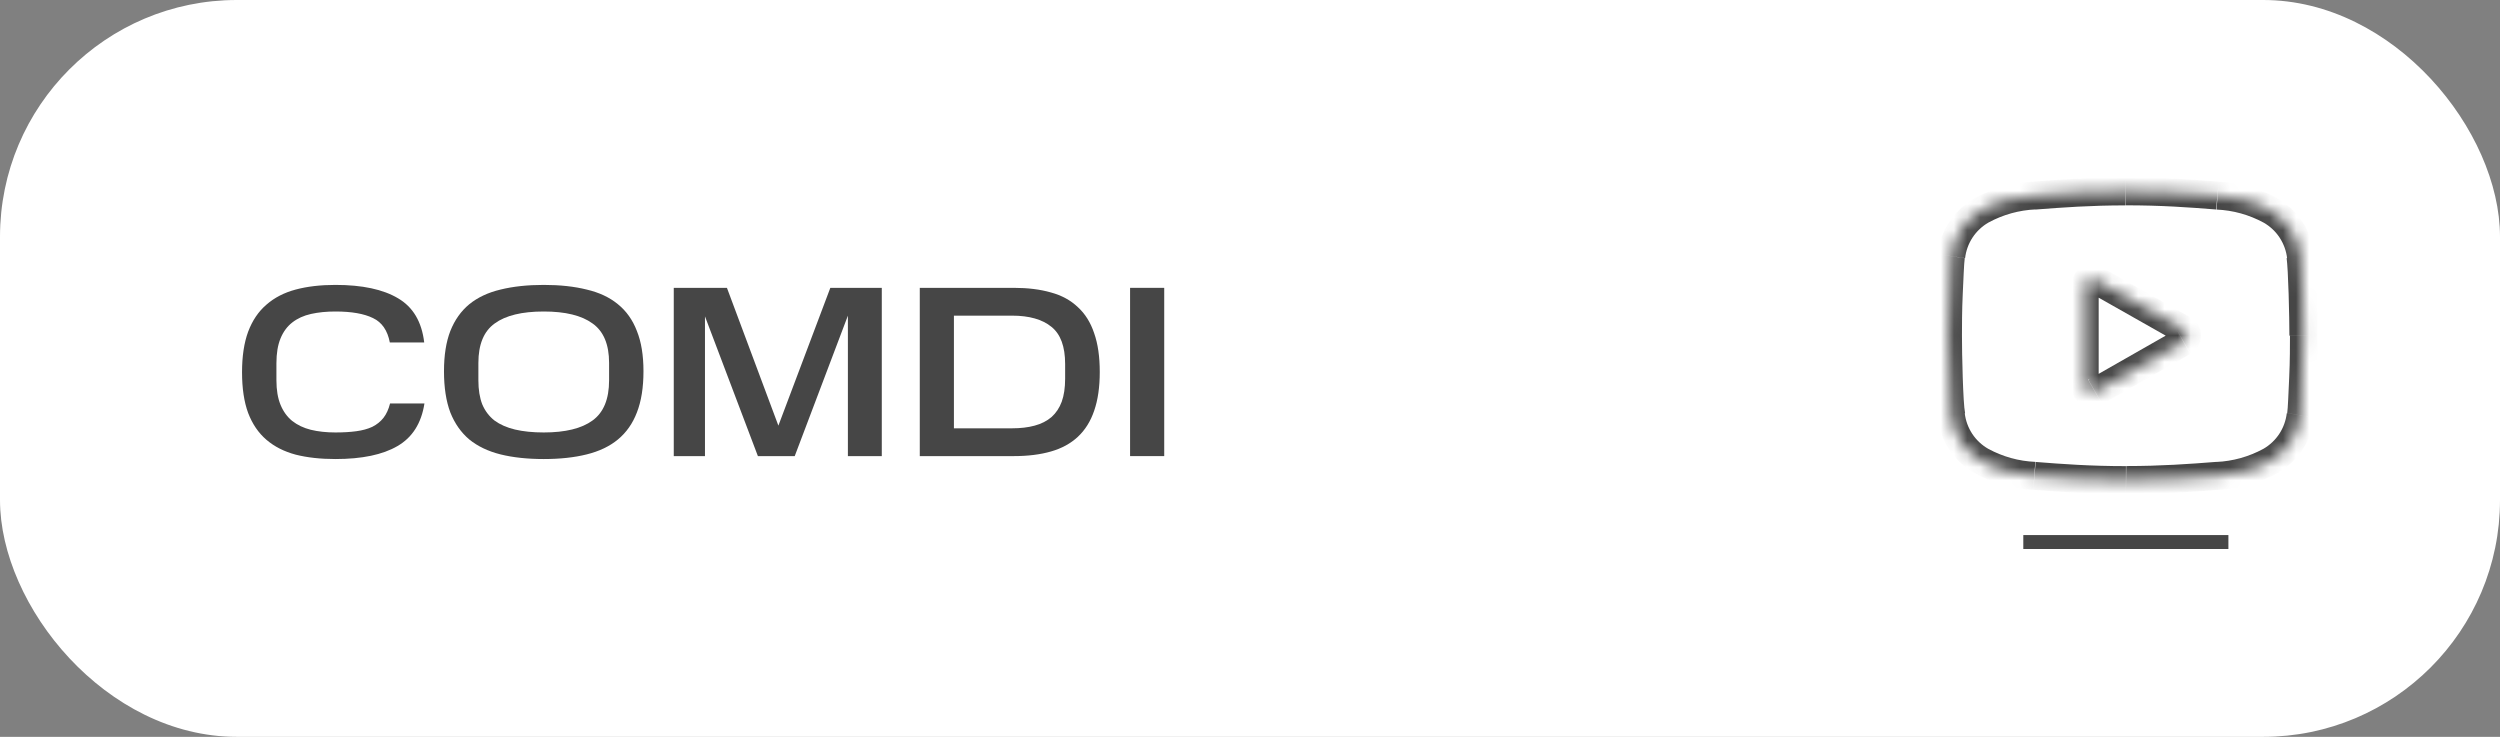
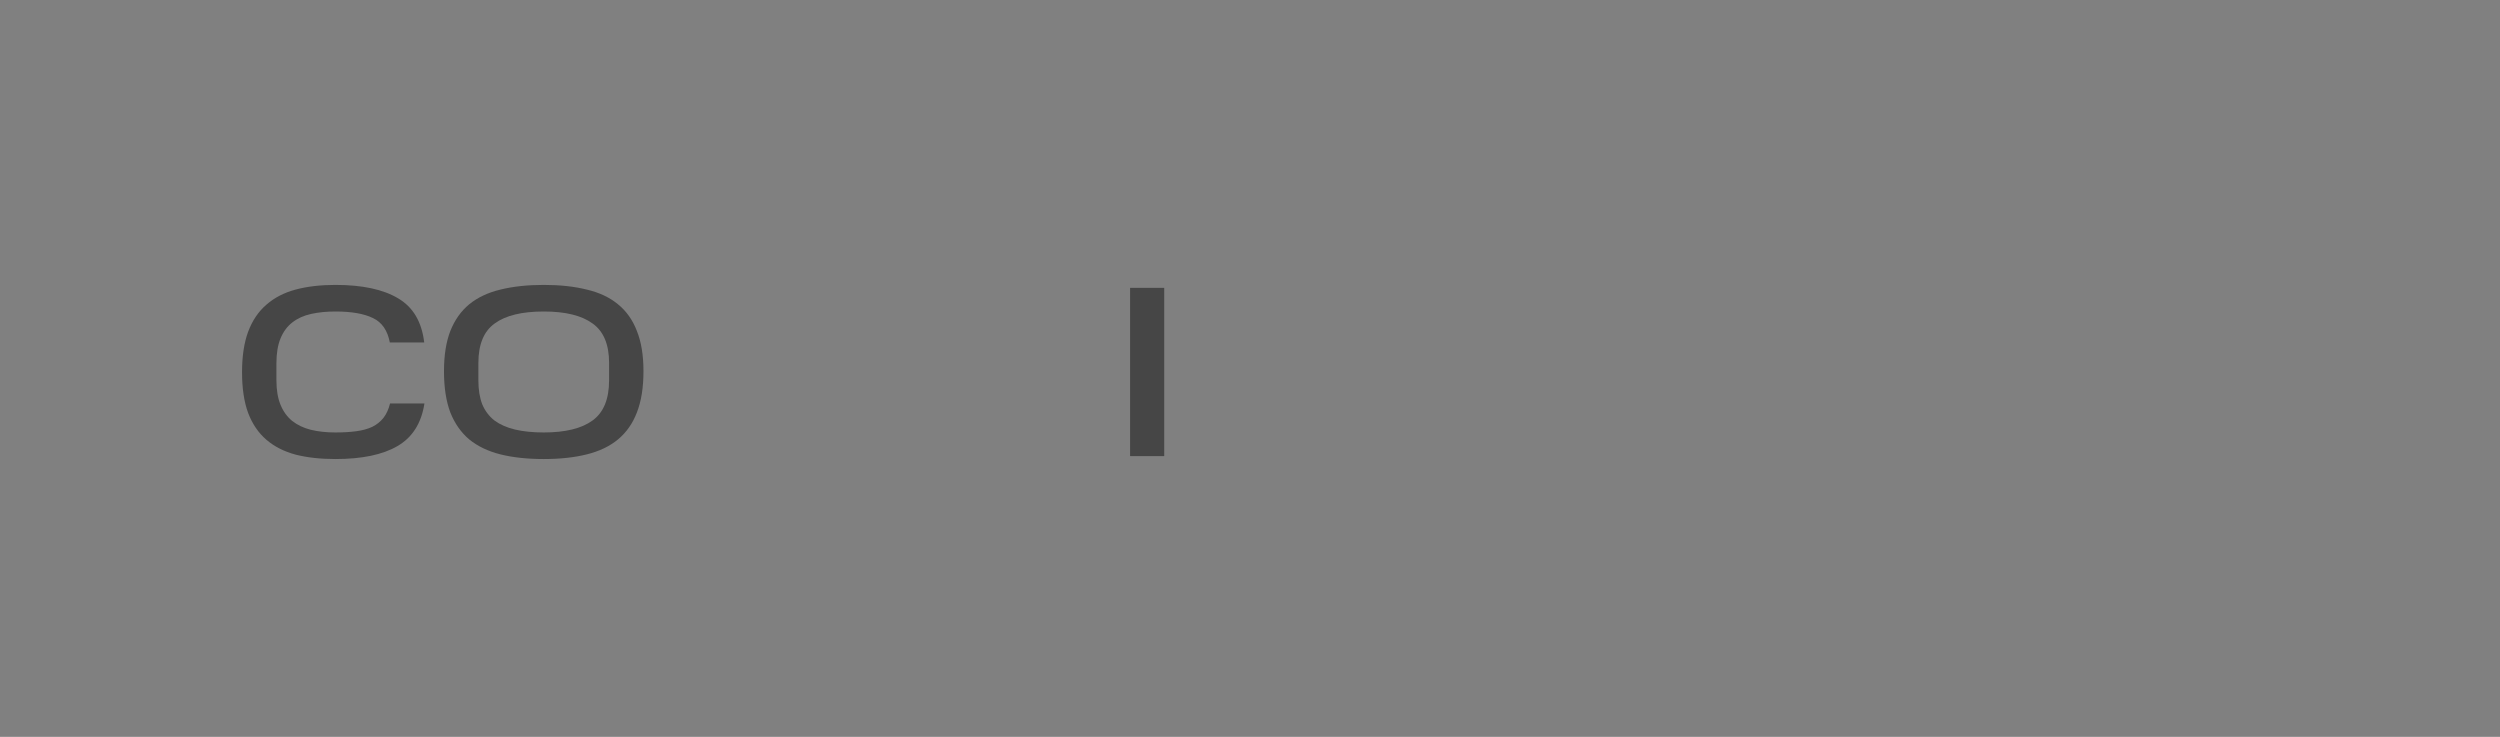
<svg xmlns="http://www.w3.org/2000/svg" width="190" height="56" viewBox="0 0 190 56" fill="none">
  <rect x="0" y="0" width="190" height="56" fill="#808080" stroke="none" />
-   <rect width="190" height="56" rx="18" fill="white" />
  <path d="M88.481 21.876V34.664H85.886V21.876H88.481Z" fill="#464646" />
-   <path d="M76.909 32.552C77.564 32.552 78.139 32.484 78.633 32.348C79.14 32.212 79.566 31.995 79.912 31.699C80.258 31.39 80.517 31.001 80.691 30.531C80.864 30.049 80.95 29.469 80.95 28.789V27.658C80.95 26.336 80.604 25.397 79.912 24.841C79.22 24.273 78.219 23.989 76.909 23.989H72.498V32.552H76.909ZM77.058 21.876C78.12 21.876 79.059 21.993 79.875 22.228C80.691 22.45 81.37 22.821 81.914 23.34C82.47 23.846 82.884 24.508 83.156 25.323C83.44 26.126 83.582 27.109 83.582 28.27C83.582 29.419 83.44 30.402 83.156 31.217C82.884 32.02 82.47 32.681 81.914 33.2C81.37 33.707 80.691 34.078 79.875 34.312C79.059 34.547 78.12 34.664 77.058 34.664H69.903V21.876H77.058Z" fill="#464646" />
-   <path d="M53.578 24.044V34.664H51.206V21.876H55.247L59.157 32.348L63.105 21.876H67.016V34.664H64.44V23.989L60.399 34.664H57.6L53.578 24.044Z" fill="#464646" />
  <path d="M46.291 27.584C46.291 26.176 45.871 25.175 45.031 24.582C44.203 23.976 42.967 23.674 41.324 23.674C39.668 23.674 38.426 23.976 37.598 24.582C36.77 25.175 36.357 26.176 36.357 27.584V28.9C36.357 29.617 36.455 30.229 36.653 30.735C36.863 31.23 37.172 31.637 37.58 31.959C38 32.267 38.519 32.496 39.137 32.644C39.767 32.793 40.496 32.867 41.324 32.867C42.967 32.867 44.203 32.564 45.031 31.959C45.871 31.353 46.291 30.334 46.291 28.9V27.584ZM33.743 28.215C33.743 27.004 33.904 25.984 34.225 25.156C34.559 24.316 35.041 23.637 35.671 23.118C36.313 22.599 37.104 22.228 38.043 22.006C38.995 21.771 40.088 21.653 41.324 21.653C42.559 21.653 43.647 21.771 44.586 22.006C45.537 22.228 46.328 22.599 46.958 23.118C47.601 23.637 48.083 24.316 48.404 25.156C48.738 25.984 48.904 27.004 48.904 28.215C48.904 29.45 48.738 30.494 48.404 31.347C48.083 32.187 47.601 32.873 46.958 33.404C46.328 33.923 45.537 34.3 44.586 34.535C43.647 34.77 42.559 34.887 41.324 34.887C40.088 34.887 38.995 34.77 38.043 34.535C37.104 34.3 36.313 33.923 35.671 33.404C35.041 32.873 34.559 32.187 34.225 31.347C33.904 30.494 33.743 29.45 33.743 28.215Z" fill="#464646" />
  <path d="M18.395 28.289C18.395 27.078 18.549 26.052 18.858 25.212C19.179 24.359 19.642 23.674 20.248 23.155C20.854 22.623 21.595 22.24 22.472 22.006C23.349 21.771 24.357 21.653 25.493 21.653C27.532 21.653 29.12 21.993 30.257 22.673C31.393 23.34 32.055 24.458 32.24 26.027H29.627C29.453 25.113 29.027 24.495 28.348 24.174C27.668 23.84 26.717 23.674 25.493 23.674C24.814 23.674 24.196 23.735 23.64 23.859C23.084 23.983 22.608 24.199 22.213 24.508C21.83 24.804 21.533 25.206 21.323 25.712C21.113 26.219 21.008 26.849 21.008 27.603V28.9C21.008 29.642 21.113 30.266 21.323 30.772C21.533 31.279 21.83 31.687 22.213 31.996C22.608 32.305 23.078 32.527 23.621 32.663C24.177 32.799 24.801 32.867 25.493 32.867C26.086 32.867 26.612 32.836 27.069 32.774C27.538 32.712 27.946 32.601 28.292 32.441C28.638 32.267 28.922 32.039 29.145 31.755C29.367 31.471 29.534 31.106 29.645 30.661H32.258C32.024 32.169 31.338 33.25 30.201 33.905C29.077 34.56 27.507 34.887 25.493 34.887C24.357 34.887 23.349 34.776 22.472 34.553C21.595 34.319 20.854 33.942 20.248 33.423C19.642 32.904 19.179 32.224 18.858 31.384C18.549 30.544 18.395 29.512 18.395 28.289Z" fill="#464646" />
  <g clip-path="url(#clip0_826_267)">
    <mask id="mask0_826_267" style="mask-type:luminance" maskUnits="userSpaceOnUse" x="148" y="14" width="28" height="23">
      <path d="M174.85 19.475C174.987 20.429 175.071 24.131 175.071 25.515C175.071 26.899 174.981 30.6 174.85 31.555C174.375 34.858 171.369 35.94 168.521 36.163C166.412 36.327 164.303 36.481 161.56 36.481C158.818 36.481 156.693 36.322 154.599 36.163C151.757 35.94 148.751 34.853 148.271 31.555C148.144 30.6 148.055 26.904 148.055 25.515C148.055 24.125 148.144 20.429 148.276 19.475C148.751 16.171 151.746 15.073 154.604 14.861C156.714 14.697 158.823 14.543 161.566 14.543C164.308 14.543 166.433 14.702 168.527 14.861C171.369 15.073 174.375 16.171 174.85 19.475Z" fill="white" />
    </mask>
    <g mask="url(#mask0_826_267)">
-       <path d="M175.894 19.316C175.785 18.447 175.478 17.614 174.998 16.883C174.518 16.152 173.877 15.542 173.125 15.1C171.742 14.327 170.202 13.884 168.622 13.806L168.458 15.927C169.713 15.981 170.94 16.322 172.044 16.924C172.531 17.203 172.945 17.593 173.254 18.063C173.562 18.533 173.757 19.069 173.821 19.628L175.894 19.316ZM168.622 13.806C166.512 13.642 164.334 13.482 161.566 13.482V15.604C164.25 15.604 166.359 15.757 168.421 15.922L168.622 13.806ZM161.566 13.482C158.797 13.482 156.619 13.642 154.52 13.806L154.684 15.927C156.793 15.763 158.902 15.609 161.539 15.609L161.566 13.482ZM154.52 13.806C152.936 13.884 151.391 14.329 150.006 15.105C149.254 15.547 148.614 16.156 148.134 16.886C147.654 17.616 147.347 18.447 147.237 19.316L149.347 19.618C149.411 19.058 149.606 18.522 149.914 18.052C150.223 17.583 150.638 17.192 151.124 16.913C152.228 16.311 153.455 15.97 154.71 15.916L154.52 13.806ZM147.237 19.316C147.158 19.846 147.1 21.103 147.063 22.296C147.026 23.489 147 24.804 147 25.515H149.109C149.109 24.836 149.109 23.574 149.167 22.365C149.225 21.156 149.262 20.032 149.32 19.623L147.237 19.316ZM147 25.515C147 26.209 147 27.509 147.063 28.734C147.127 29.959 147.158 31.162 147.237 31.709L149.347 31.406C149.262 30.982 149.21 29.921 149.167 28.665C149.125 27.408 149.109 26.209 149.109 25.515H147ZM147.237 31.709C147.346 32.578 147.653 33.41 148.133 34.141C148.613 34.872 149.254 35.482 150.006 35.924C151.391 36.7 152.936 37.145 154.52 37.224L154.684 35.102C153.428 35.049 152.202 34.708 151.098 34.105C150.612 33.827 150.198 33.438 149.889 32.969C149.581 32.5 149.386 31.965 149.32 31.406L147.237 31.709ZM154.525 37.224C156.635 37.388 158.802 37.547 161.571 37.547V35.426C158.887 35.426 156.777 35.272 154.715 35.108L154.525 37.224ZM161.571 37.547C164.339 37.547 166.517 37.388 168.616 37.224L168.453 35.102C166.343 35.267 164.234 35.42 161.597 35.42L161.571 37.547ZM168.622 37.224C170.206 37.145 171.75 36.7 173.136 35.924C173.888 35.482 174.529 34.872 175.009 34.141C175.489 33.41 175.795 32.578 175.904 31.709L173.795 31.406C173.73 31.966 173.536 32.502 173.227 32.972C172.918 33.441 172.504 33.832 172.018 34.111C170.913 34.713 169.687 35.054 168.432 35.108L168.622 37.224ZM175.91 31.709C175.989 31.178 176.047 29.932 176.084 28.734C176.121 27.535 176.147 26.225 176.147 25.515H174.038C174.038 26.194 174.038 27.456 173.98 28.665C173.922 29.874 173.885 30.998 173.827 31.406L175.91 31.709ZM176.147 25.515C176.147 24.804 176.147 23.521 176.084 22.296C176.02 21.071 175.973 19.846 175.894 19.316L173.784 19.618C173.842 20.026 173.9 21.119 173.937 22.36C173.974 23.6 173.995 24.831 173.995 25.509L176.147 25.515Z" fill="#464646" />
+       <path d="M175.894 19.316C175.785 18.447 175.478 17.614 174.998 16.883C174.518 16.152 173.877 15.542 173.125 15.1C171.742 14.327 170.202 13.884 168.622 13.806L168.458 15.927C169.713 15.981 170.94 16.322 172.044 16.924C172.531 17.203 172.945 17.593 173.254 18.063C173.562 18.533 173.757 19.069 173.821 19.628L175.894 19.316ZM168.622 13.806C166.512 13.642 164.334 13.482 161.566 13.482V15.604C164.25 15.604 166.359 15.757 168.421 15.922L168.622 13.806ZM161.566 13.482C158.797 13.482 156.619 13.642 154.52 13.806L154.684 15.927C156.793 15.763 158.902 15.609 161.539 15.609L161.566 13.482ZM154.52 13.806C152.936 13.884 151.391 14.329 150.006 15.105C149.254 15.547 148.614 16.156 148.134 16.886C147.654 17.616 147.347 18.447 147.237 19.316L149.347 19.618C149.411 19.058 149.606 18.522 149.914 18.052C150.223 17.583 150.638 17.192 151.124 16.913C152.228 16.311 153.455 15.97 154.71 15.916L154.52 13.806ZM147.237 19.316C147.158 19.846 147.1 21.103 147.063 22.296C147.026 23.489 147 24.804 147 25.515H149.109C149.109 24.836 149.109 23.574 149.167 22.365C149.225 21.156 149.262 20.032 149.32 19.623L147.237 19.316ZM147 25.515C147 26.209 147 27.509 147.063 28.734C147.127 29.959 147.158 31.162 147.237 31.709L149.347 31.406C149.262 30.982 149.21 29.921 149.167 28.665C149.125 27.408 149.109 26.209 149.109 25.515H147ZM147.237 31.709C147.346 32.578 147.653 33.41 148.133 34.141C148.613 34.872 149.254 35.482 150.006 35.924C151.391 36.7 152.936 37.145 154.52 37.224L154.684 35.102C153.428 35.049 152.202 34.708 151.098 34.105C150.612 33.827 150.198 33.438 149.889 32.969C149.581 32.5 149.386 31.965 149.32 31.406L147.237 31.709ZM154.525 37.224C156.635 37.388 158.802 37.547 161.571 37.547V35.426C158.887 35.426 156.777 35.272 154.715 35.108L154.525 37.224ZM161.571 37.547C164.339 37.547 166.517 37.388 168.616 37.224L168.453 35.102C166.343 35.267 164.234 35.42 161.597 35.42L161.571 37.547ZM168.622 37.224C170.206 37.145 171.75 36.7 173.136 35.924C173.888 35.482 174.529 34.872 175.009 34.141C175.489 33.41 175.795 32.578 175.904 31.709L173.795 31.406C173.73 31.966 173.536 32.502 173.227 32.972C172.918 33.441 172.504 33.832 172.018 34.111C170.913 34.713 169.687 35.054 168.432 35.108L168.622 37.224ZM175.91 31.709C175.989 31.178 176.047 29.932 176.084 28.734C176.121 27.535 176.147 26.225 176.147 25.515H174.038C173.922 29.874 173.885 30.998 173.827 31.406L175.91 31.709ZM176.147 25.515C176.147 24.804 176.147 23.521 176.084 22.296C176.02 21.071 175.973 19.846 175.894 19.316L173.784 19.618C173.842 20.026 173.9 21.119 173.937 22.36C173.974 23.6 173.995 24.831 173.995 25.509L176.147 25.515Z" fill="#464646" />
    </g>
    <path d="M169.359 40.665H153.771V41.726H169.359V40.665Z" fill="#464646" />
    <mask id="mask1_826_267" style="mask-type:luminance" maskUnits="userSpaceOnUse" x="158" y="21" width="9" height="9">
      <path d="M159.234 29.773C159.154 29.818 159.063 29.842 158.971 29.841C158.879 29.84 158.789 29.815 158.71 29.769C158.63 29.722 158.564 29.655 158.518 29.575C158.473 29.495 158.448 29.404 158.448 29.312V21.718C158.448 21.625 158.473 21.535 158.518 21.454C158.564 21.374 158.63 21.308 158.71 21.261C158.789 21.214 158.879 21.189 158.971 21.189C159.063 21.188 159.154 21.211 159.234 21.256L165.942 25.053C166.023 25.1 166.091 25.167 166.138 25.248C166.185 25.329 166.209 25.421 166.209 25.515C166.209 25.608 166.185 25.701 166.138 25.782C166.091 25.863 166.023 25.93 165.942 25.976L159.234 29.773Z" fill="white" />
    </mask>
    <g mask="url(#mask1_826_267)">
      <path d="M157.389 29.312C157.389 29.589 157.462 29.862 157.599 30.102C157.737 30.343 157.935 30.543 158.173 30.683C158.411 30.823 158.682 30.897 158.958 30.9C159.234 30.902 159.505 30.832 159.746 30.696L158.691 28.845C158.771 28.8 158.862 28.776 158.954 28.777C159.046 28.778 159.136 28.803 159.216 28.849C159.295 28.896 159.361 28.963 159.407 29.043C159.453 29.123 159.477 29.214 159.477 29.306L157.389 29.312ZM159.498 21.718C159.498 21.81 159.474 21.901 159.428 21.981C159.382 22.061 159.316 22.128 159.237 22.175C159.157 22.221 159.067 22.246 158.975 22.247C158.883 22.248 158.793 22.224 158.712 22.179L159.767 20.328C159.527 20.192 159.255 20.122 158.979 20.124C158.703 20.127 158.432 20.201 158.194 20.341C157.956 20.481 157.758 20.681 157.62 20.922C157.483 21.163 157.41 21.435 157.41 21.712L159.498 21.718ZM165.42 25.96C165.339 25.914 165.272 25.847 165.225 25.766C165.178 25.685 165.153 25.593 165.153 25.499C165.153 25.405 165.178 25.313 165.225 25.232C165.272 25.151 165.339 25.084 165.42 25.037L166.475 26.888C166.72 26.75 166.923 26.548 167.065 26.305C167.207 26.061 167.282 25.784 167.282 25.502C167.282 25.219 167.207 24.942 167.065 24.698C166.923 24.454 166.72 24.253 166.475 24.115L165.42 25.96ZM165.42 25.037L158.712 28.861L159.767 30.712L166.459 26.904L165.42 25.037ZM158.712 22.179L165.42 25.976L166.475 24.125L159.751 20.334L158.712 22.179ZM159.498 29.312V21.718H157.389V29.312H159.498Z" fill="#464646" />
    </g>
  </g>
  <defs>
    <clipPath id="clip0_826_267">
-       <rect width="29.126" height="28.243" fill="white" transform="translate(147 13.482)" />
-     </clipPath>
+       </clipPath>
  </defs>
</svg>